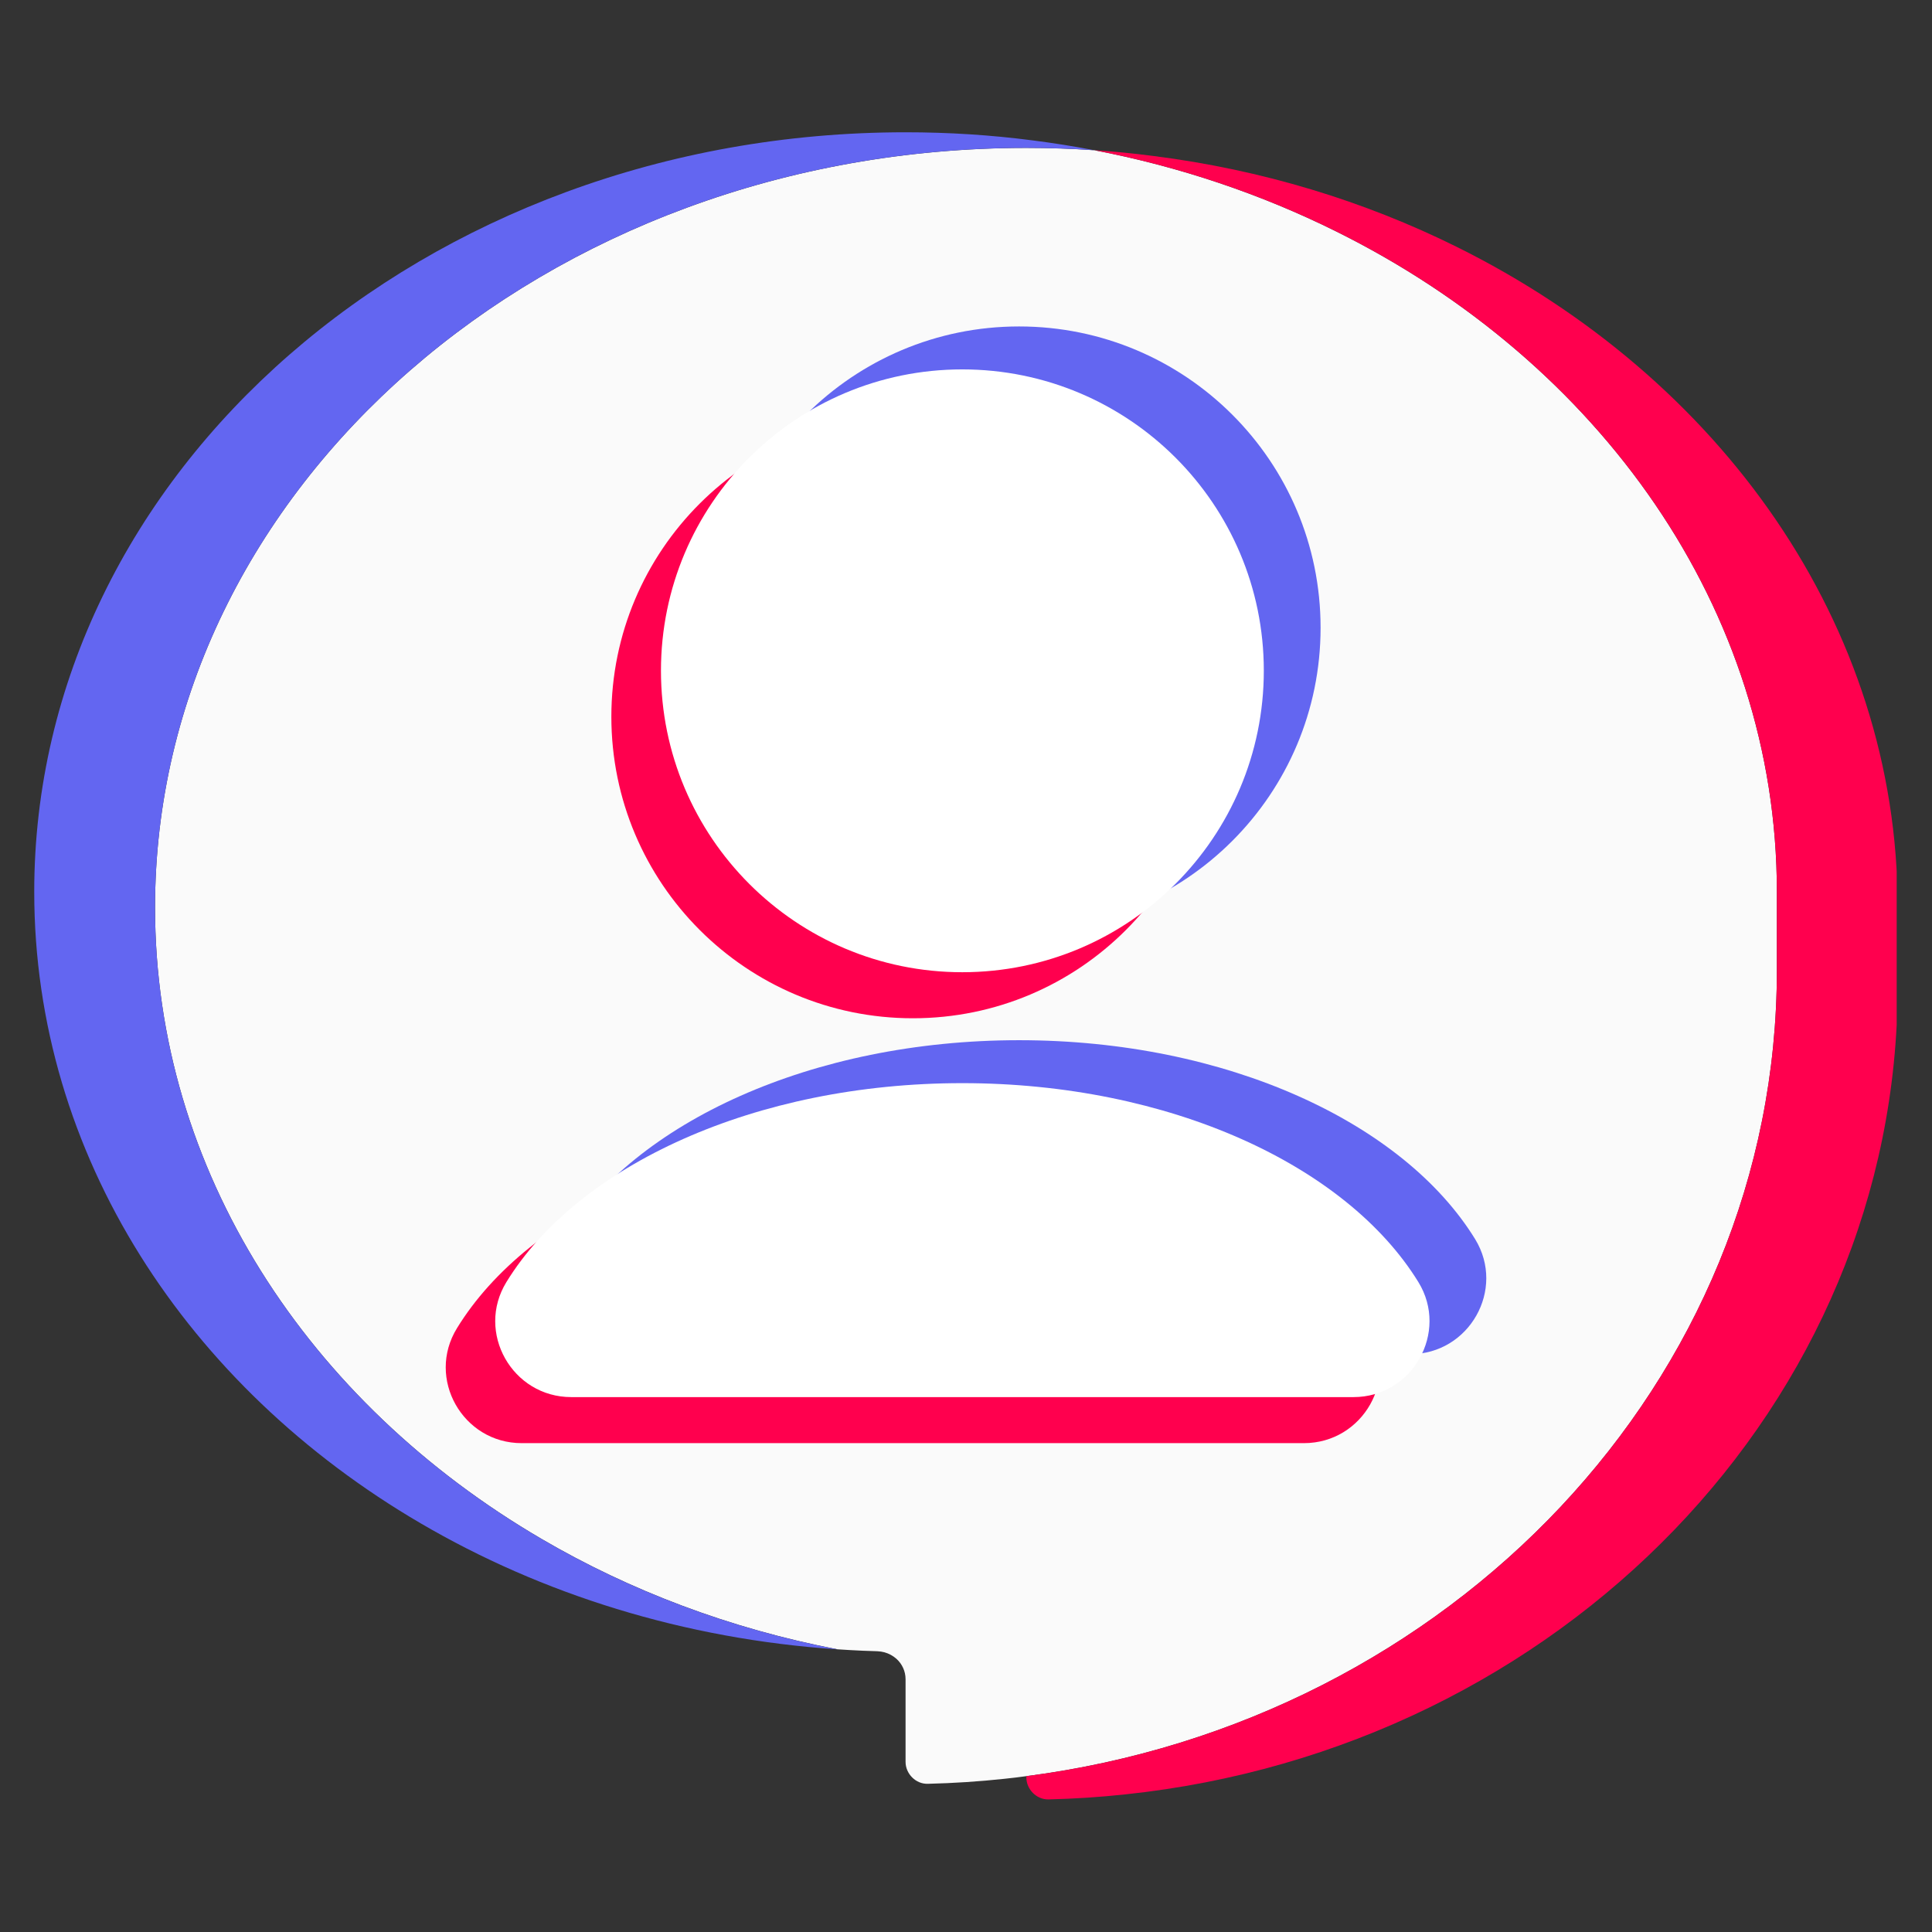
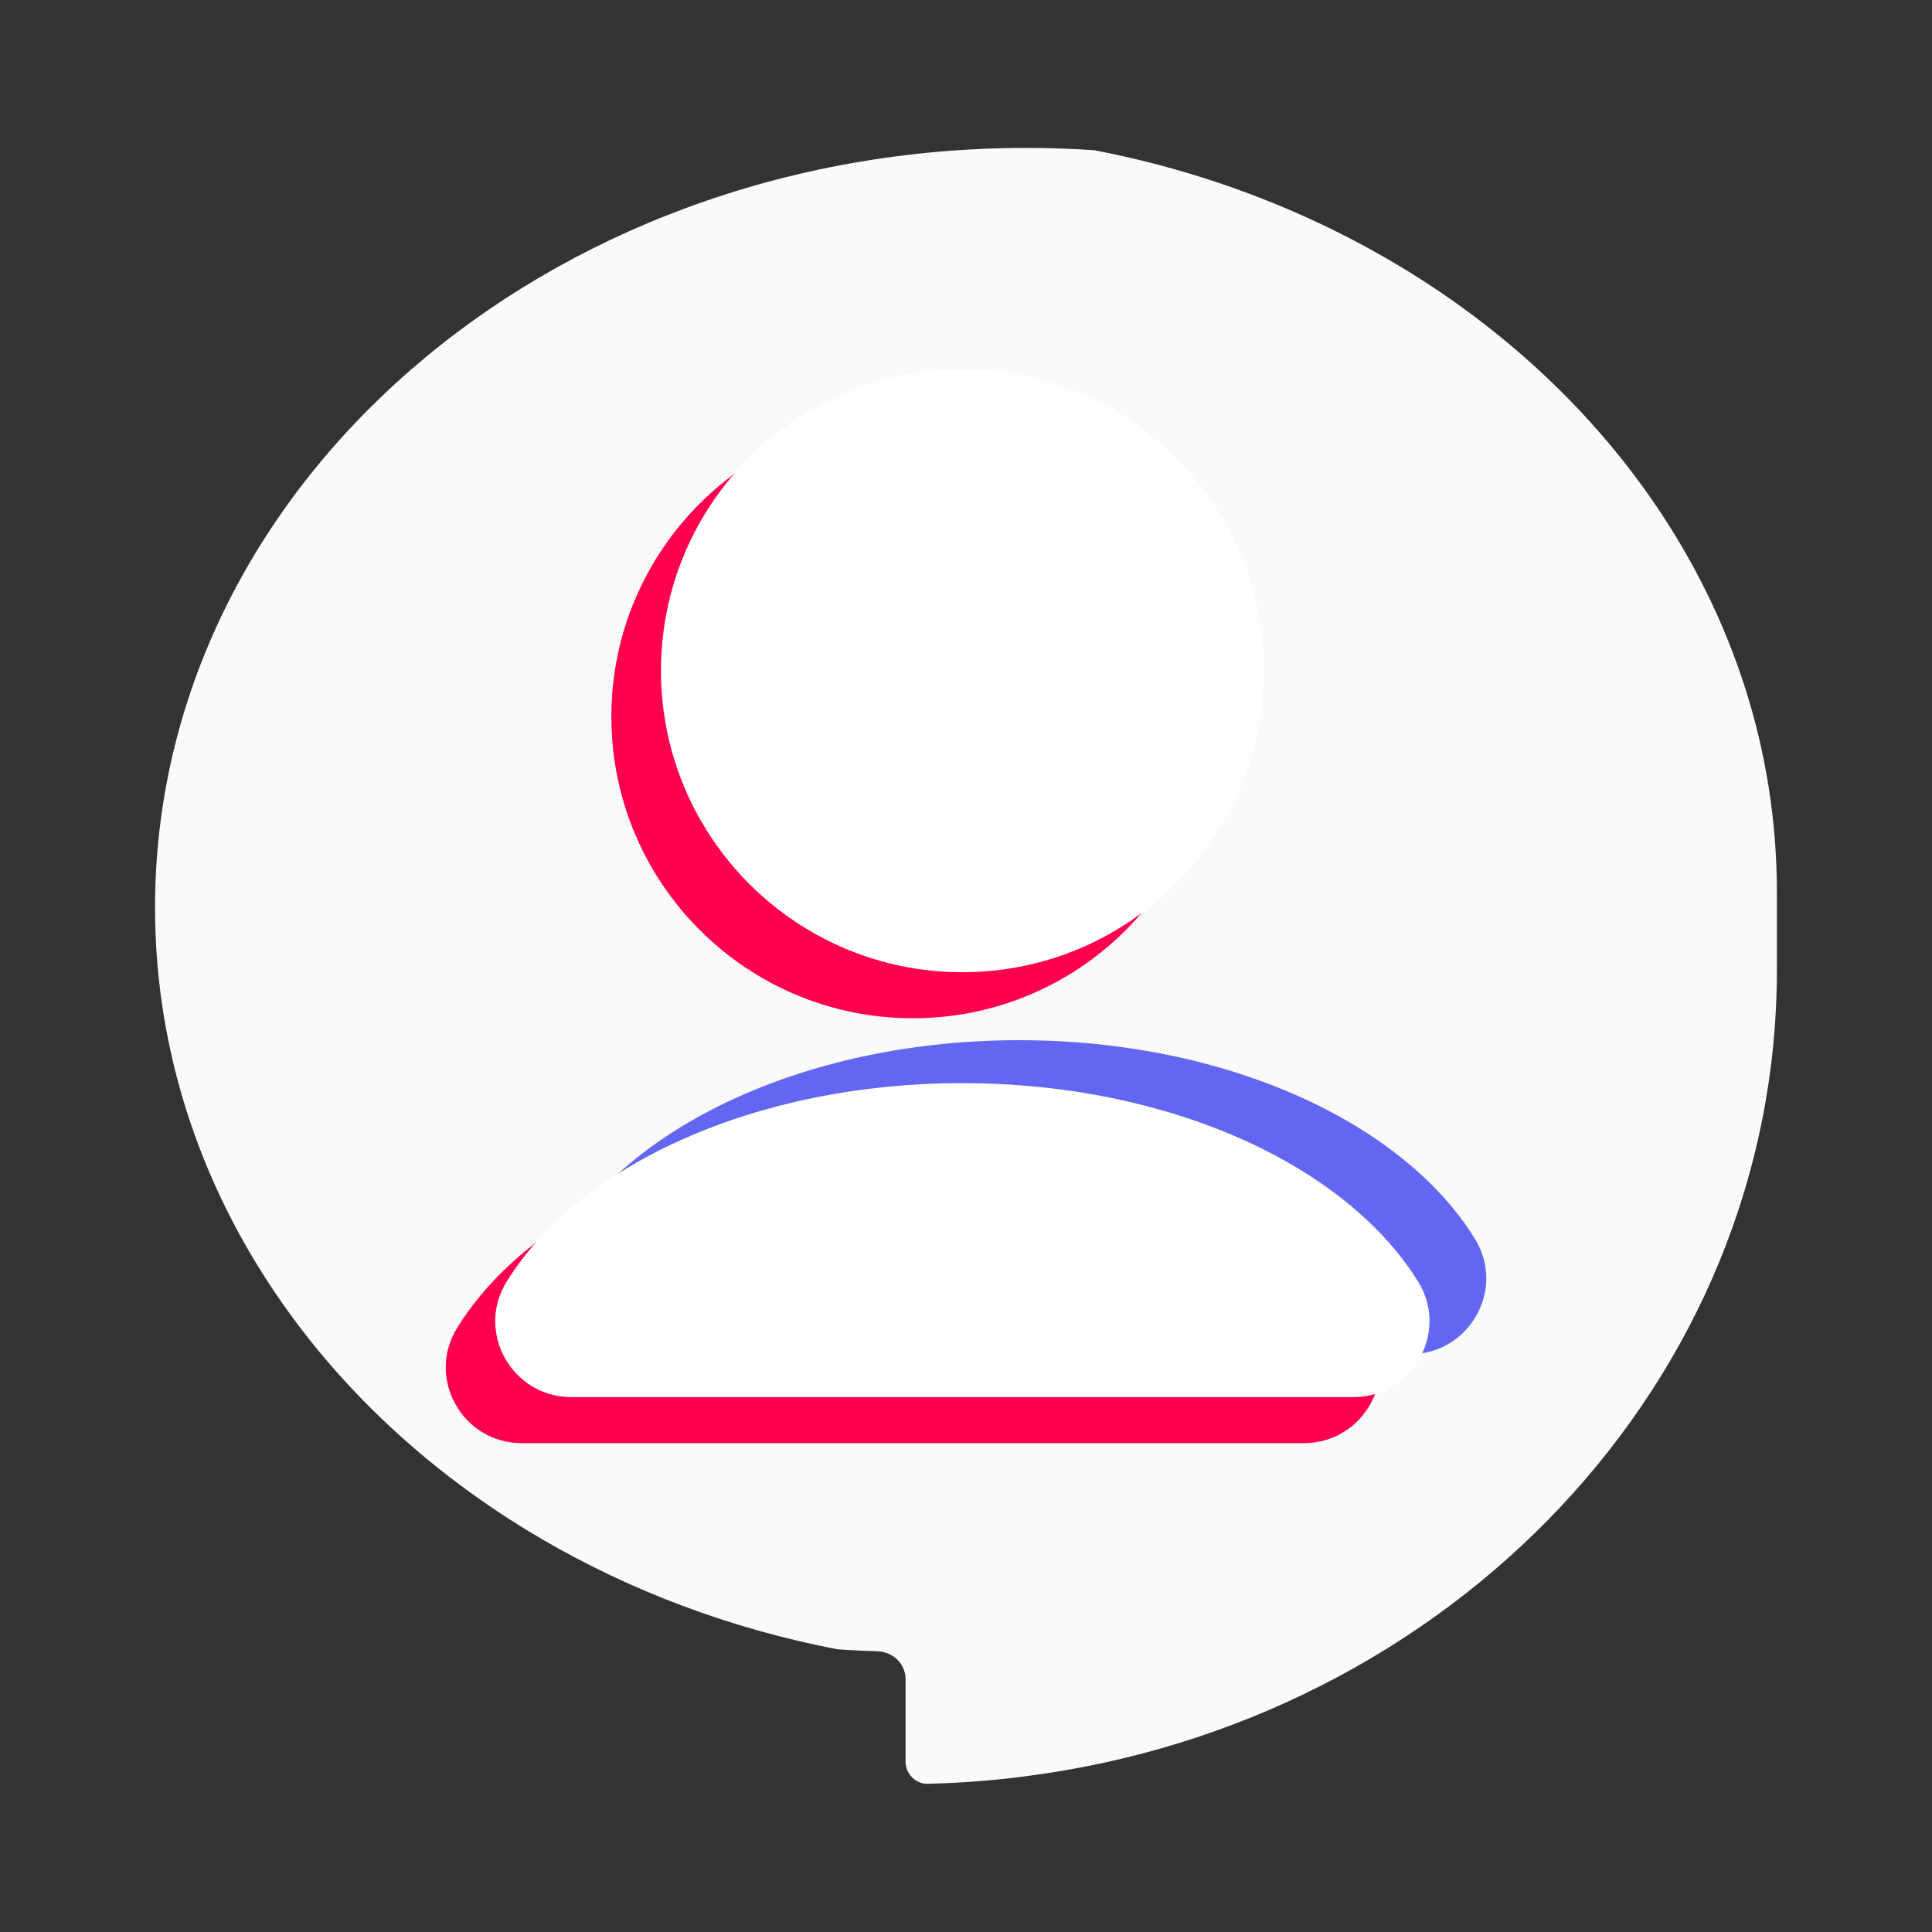
<svg xmlns="http://www.w3.org/2000/svg" width="500" zoomAndPan="magnify" viewBox="0 0 375 375" height="500" preserveAspectRatio="xMidYMid meet" version="1.0">
  <rect x="0" y="0" width="375" height="375" fill="#333333" stroke="none" />
  <defs>
    <clipPath id="5b45508605">
      <path d="M 6.645 25.637 L 213 25.637 L 213 321 L 6.645 321 Z M 6.645 25.637 " clip-rule="nonzero" />
    </clipPath>
    <clipPath id="bce7ac5721">
      <path d="M 199 29 L 368.145 29 L 368.145 349.637 L 199 349.637 Z M 199 29 " clip-rule="nonzero" />
    </clipPath>
    <clipPath id="35318a2b21">
      <path d="M 139 63.375 L 257 63.375 L 257 181 L 139 181 Z M 139 63.375 " clip-rule="nonzero" />
    </clipPath>
    <clipPath id="2fc101ac79">
      <path d="M 86 219 L 268 219 L 268 280.125 L 86 280.125 Z M 86 219 " clip-rule="nonzero" />
    </clipPath>
  </defs>
  <path fill="#fafafa" d="M 344.891 188.348 C 344.891 268.133 281.484 334.117 199.219 344.75 C 197.793 344.953 196.367 345.113 194.926 345.266 C 190.043 345.789 185.094 346.117 180.094 346.234 C 177.734 346.309 175.77 344.27 175.77 341.984 L 175.77 325.953 C 175.77 324.371 175.094 322.969 174.016 321.992 L 174.004 321.98 C 173.34 321.391 172.547 320.953 171.672 320.711 C 171.246 320.602 170.809 320.523 170.348 320.508 C 170.227 320.508 170.109 320.492 169.984 320.492 C 168.32 320.441 166.668 320.383 165.016 320.281 C 164.184 320.23 163.379 320.18 162.547 320.129 C 141.703 316.121 122.289 308.742 105.113 298.699 C 59.859 272.258 30.094 227.254 30.094 176.133 C 30.094 94.676 105.812 28.711 199.219 28.711 C 203.652 28.711 208.055 28.863 212.414 29.164 C 229.074 32.355 244.836 37.723 259.254 44.875 C 310.398 70.207 344.891 118.141 344.891 173.105 L 344.891 180.609 C 344.902 183.207 344.891 185.754 344.891 188.348 Z M 344.891 188.348 " fill-opacity="1" fill-rule="nonzero" />
  <g clip-path="url(#5b45508605)">
-     <path fill="#6366f1" d="M 30.094 176.133 C 30.094 227.262 59.859 272.258 105.098 298.703 C 122.273 308.754 141.691 316.129 162.531 320.137 C 132.746 318.137 105.105 309.402 81.641 295.668 C 36.41 269.223 6.645 224.227 6.645 173.102 C 6.645 91.648 82.363 25.676 175.766 25.676 C 184.117 25.676 192.336 26.199 200.371 27.242 C 204.43 27.758 208.441 28.391 212.406 29.156 C 208.047 28.855 203.652 28.703 199.211 28.703 C 105.812 28.711 30.094 94.676 30.094 176.133 Z M 30.094 176.133 " fill-opacity="1" fill-rule="nonzero" />
-   </g>
+     </g>
  <g clip-path="url(#bce7ac5721)">
-     <path fill="#ff004e" d="M 368.336 191.375 C 368.336 272.543 302.715 339.422 218.375 348.293 C 213.492 348.82 208.543 349.145 203.543 349.262 C 201.184 349.336 199.219 347.297 199.219 345.012 L 199.219 344.75 C 281.484 334.117 344.891 268.133 344.891 188.348 C 344.891 185.754 344.902 183.207 344.891 180.602 L 344.891 173.102 C 344.891 118.133 310.398 70.199 259.254 44.867 C 244.836 37.715 229.074 32.352 212.414 29.156 C 216.258 29.402 220.055 29.781 223.824 30.27 C 244.973 32.938 264.848 39.039 282.703 47.895 C 333.848 73.227 368.336 121.16 368.336 176.129 L 368.336 183.629 C 368.352 186.242 368.336 188.781 368.336 191.375 Z M 368.336 191.375 " fill-opacity="1" fill-rule="nonzero" />
-   </g>
+     </g>
  <g clip-path="url(#35318a2b21)">
-     <path fill="#6366f1" d="M 256.324 121.844 C 256.324 154.164 230.117 180.371 197.797 180.371 C 165.523 180.371 139.312 154.164 139.312 121.844 C 139.312 89.523 165.523 63.363 197.797 63.363 C 230.117 63.363 256.324 89.523 256.324 121.844 Z M 256.324 121.844 " fill-opacity="1" fill-rule="nonzero" />
-   </g>
+     </g>
  <path fill="#6366f1" d="M 197.797 201.902 C 157.605 201.902 123.199 217.879 109.309 240.523 C 103.336 250.293 110.422 262.84 121.902 262.84 L 273.734 262.84 C 285.172 262.84 292.301 250.293 286.328 240.523 C 272.391 217.879 238.035 201.902 197.797 201.902 Z M 197.797 201.902 " fill-opacity="1" fill-rule="nonzero" />
  <path fill="#ff004e" d="M 235.672 139.117 C 235.672 171.438 209.512 197.645 177.191 197.645 C 144.871 197.645 118.664 171.438 118.664 139.117 C 118.664 106.797 144.871 80.633 177.191 80.633 C 209.512 80.633 235.672 106.797 235.672 139.117 Z M 235.672 139.117 " fill-opacity="1" fill-rule="nonzero" />
  <g clip-path="url(#2fc101ac79)">
    <path fill="#ff004e" d="M 177.191 219.176 C 136.953 219.176 102.594 235.148 88.703 257.793 C 82.684 267.562 89.816 280.113 101.254 280.113 L 253.082 280.113 C 264.566 280.113 271.695 267.562 265.68 257.793 C 251.785 235.148 217.383 219.176 177.191 219.176 Z M 177.191 219.176 " fill-opacity="1" fill-rule="nonzero" />
  </g>
  <path fill="#ffffff" d="M 245.305 130.18 C 245.305 162.5 219.094 188.707 186.773 188.707 C 154.5 188.707 128.293 162.5 128.293 130.18 C 128.293 97.859 154.5 71.699 186.773 71.699 C 219.094 71.699 245.305 97.859 245.305 130.18 Z M 245.305 130.18 " fill-opacity="1" fill-rule="nonzero" />
  <path fill="#ffffff" d="M 186.773 210.238 C 146.582 210.238 112.18 226.215 98.289 248.855 C 92.316 258.582 99.398 271.176 110.883 271.176 L 262.715 271.176 C 274.152 271.176 281.281 258.582 275.309 248.855 C 261.371 226.215 227.012 210.238 186.773 210.238 Z M 186.773 210.238 " fill-opacity="1" fill-rule="nonzero" />
</svg>